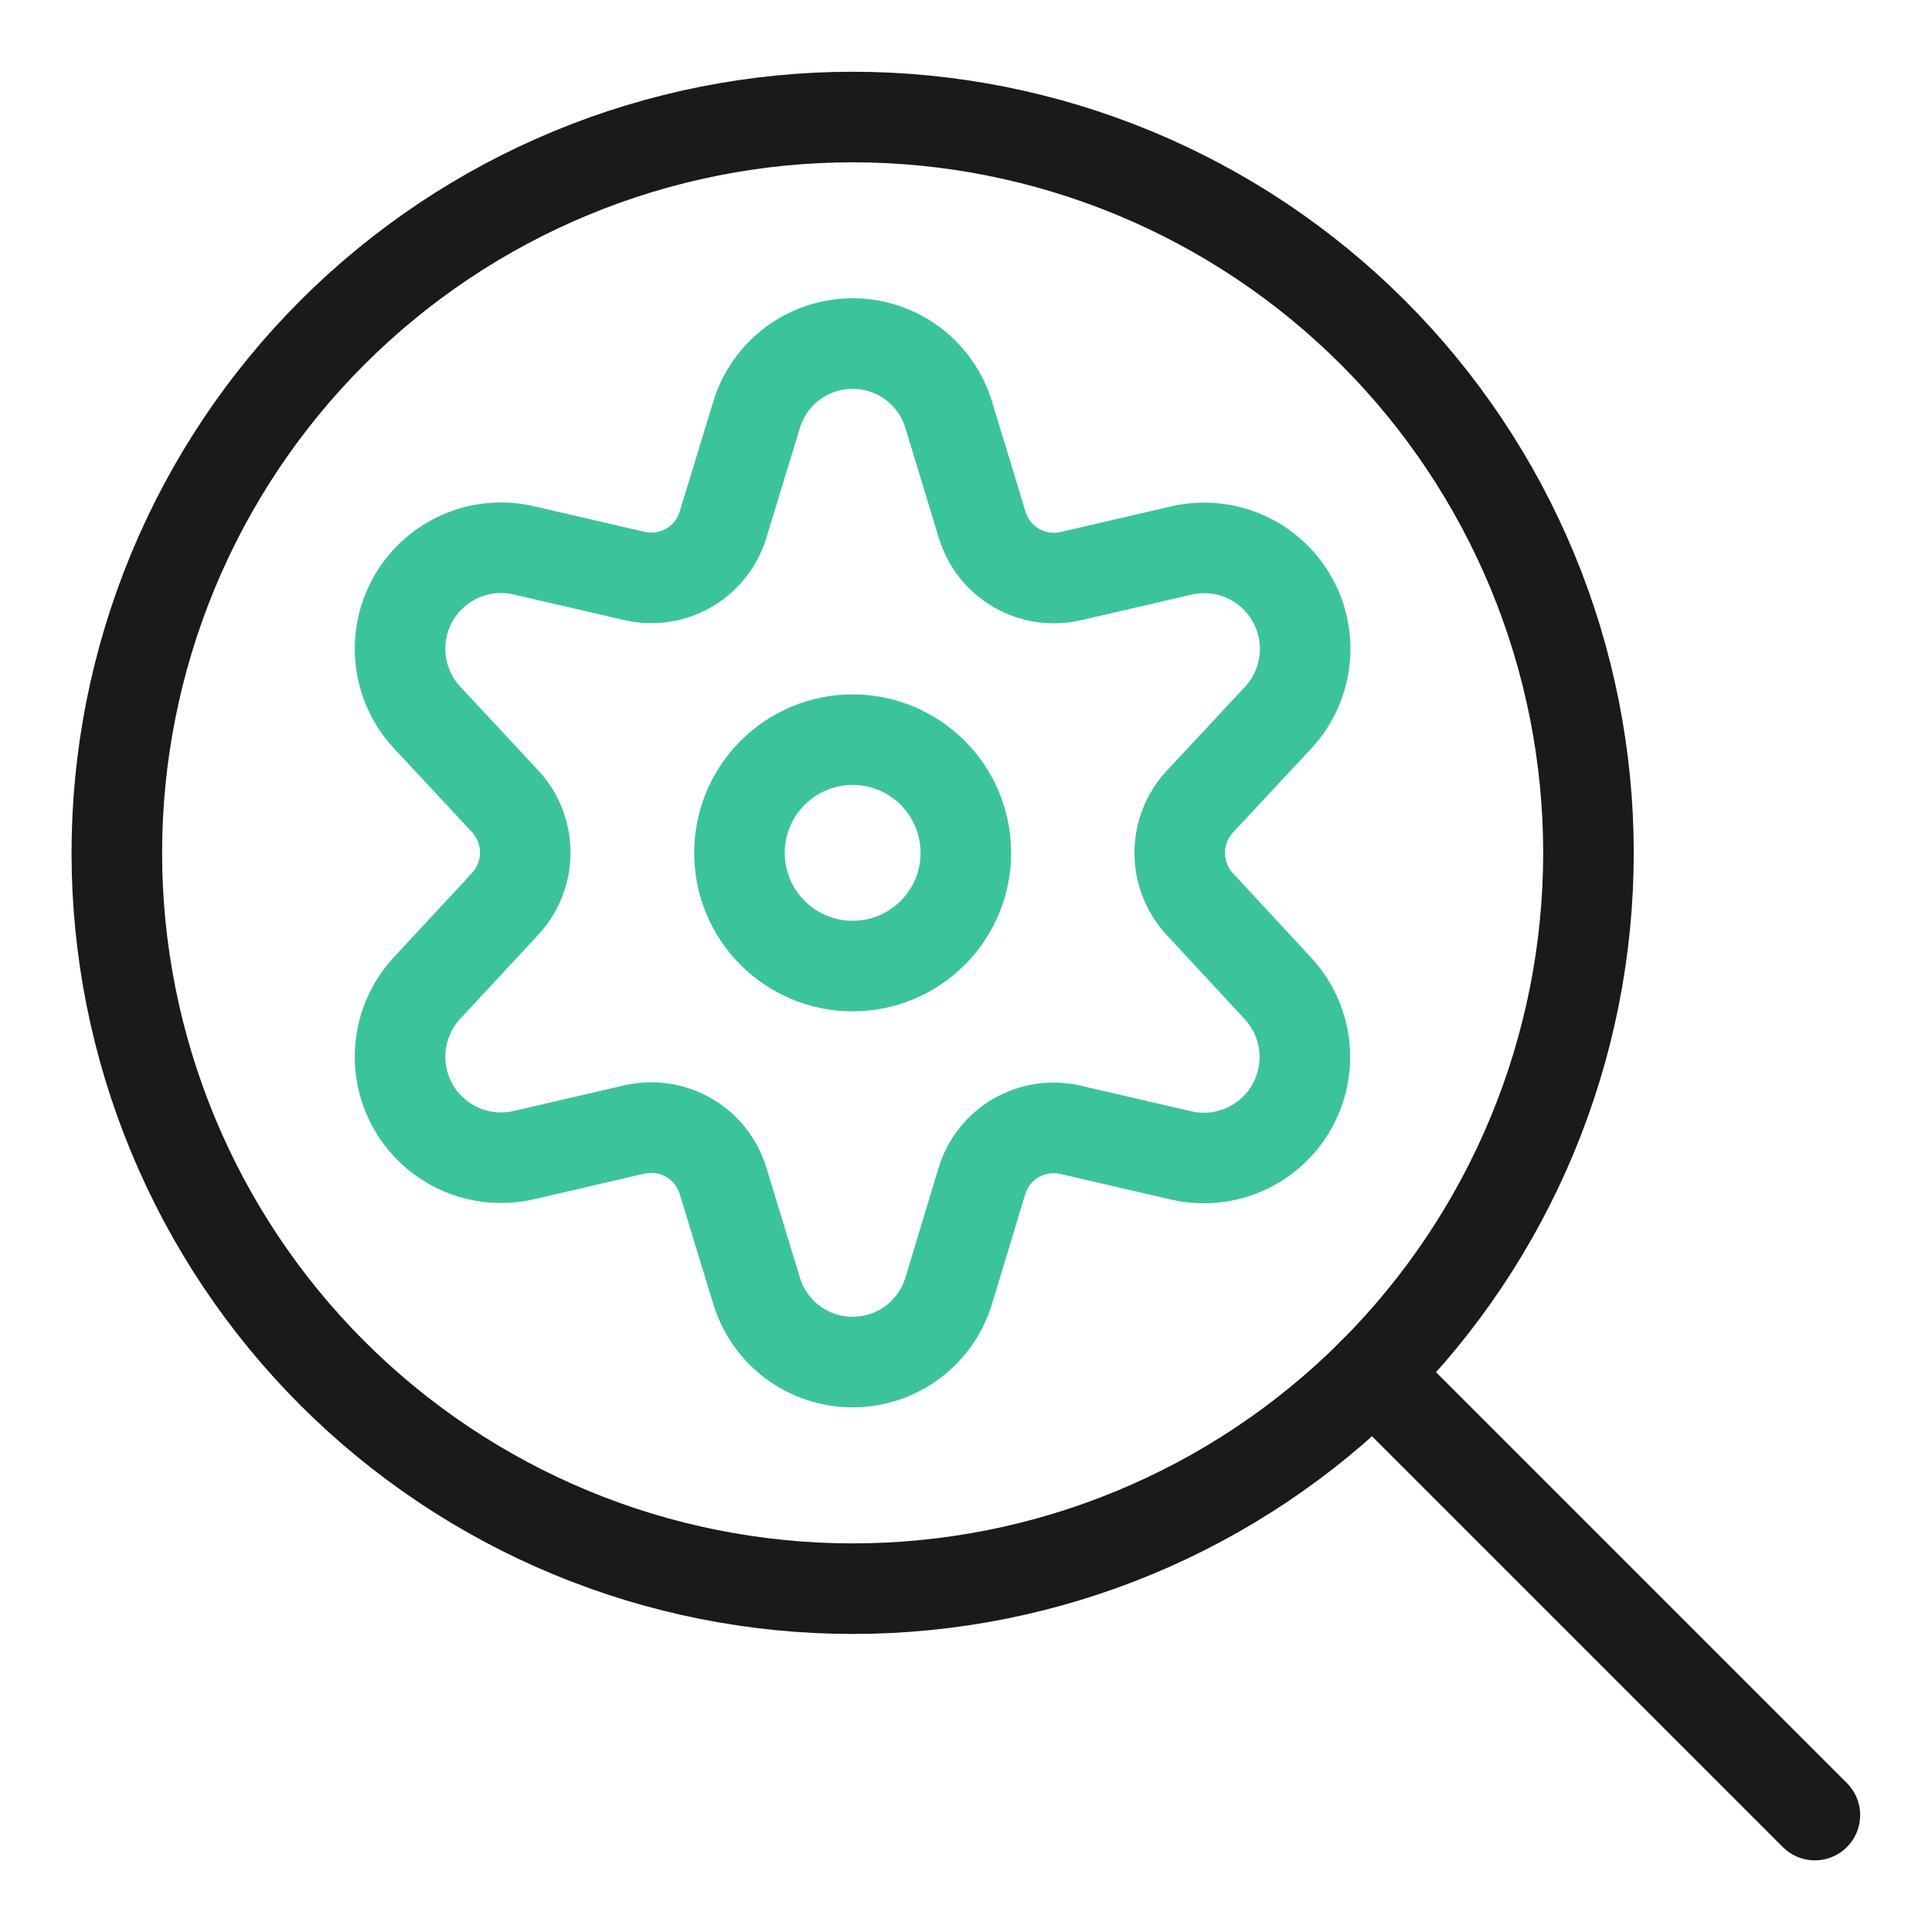
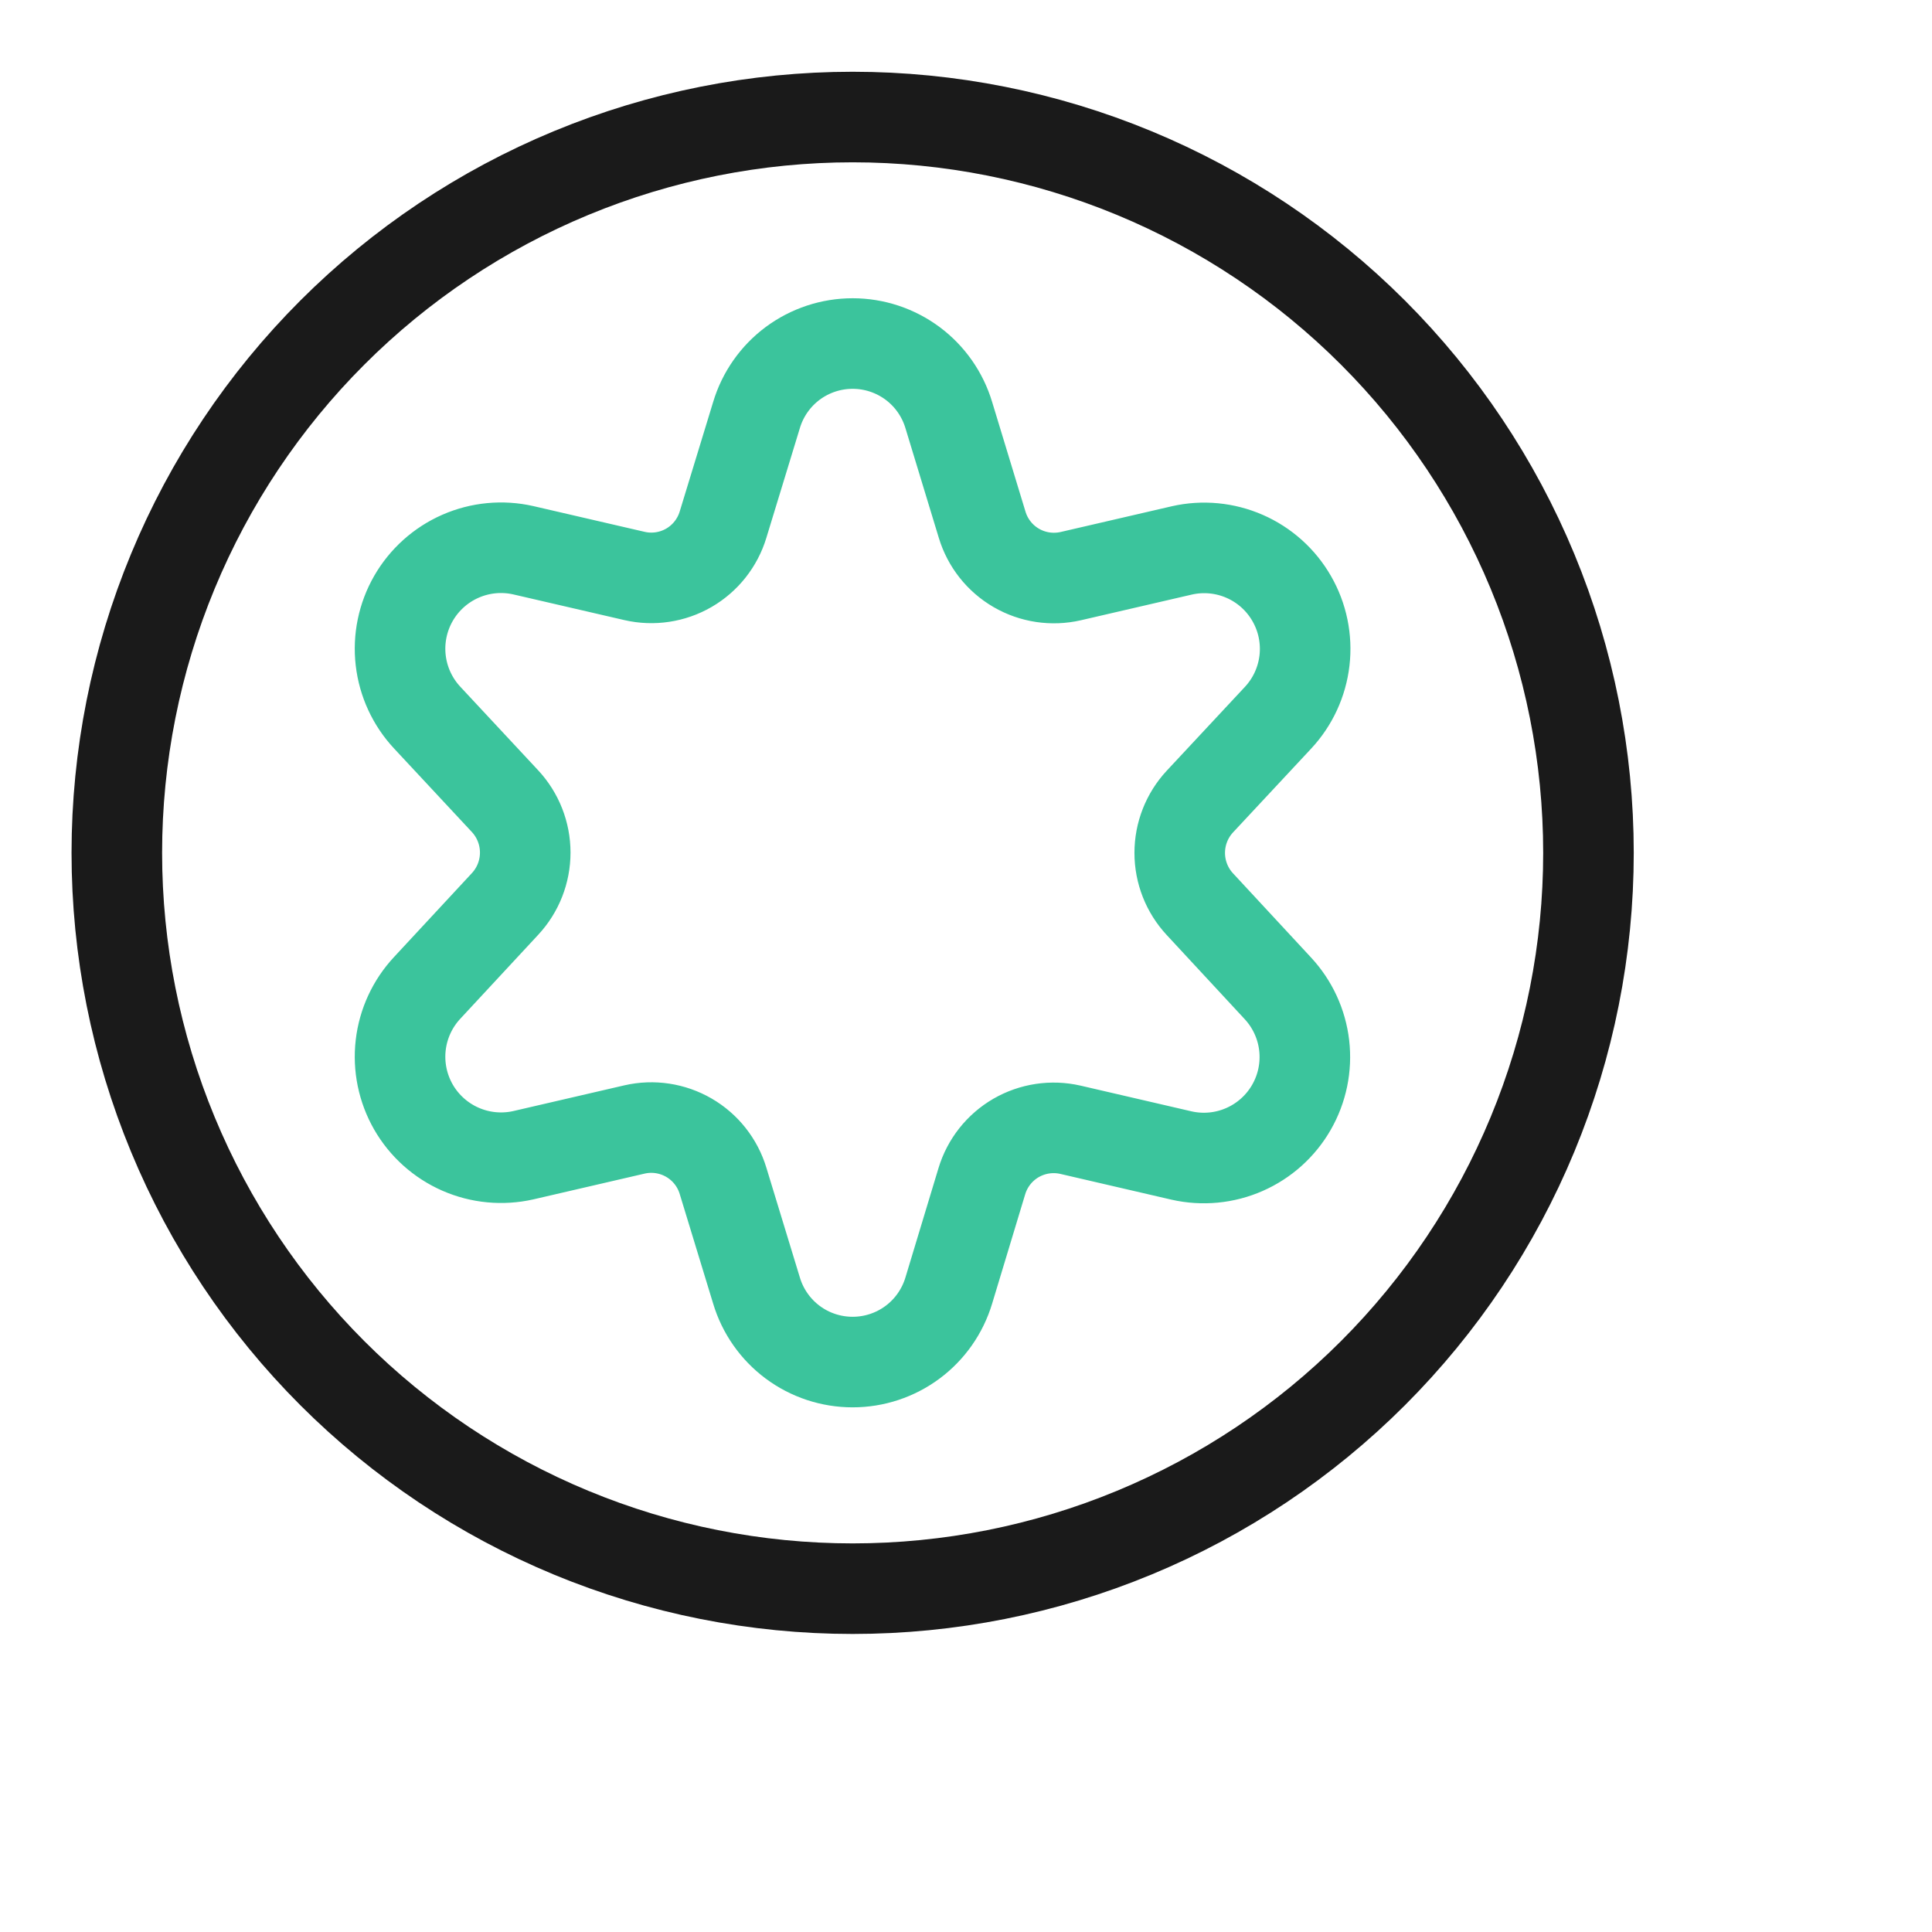
<svg xmlns="http://www.w3.org/2000/svg" width="64" height="64" viewBox="0 0 64 64" fill="none">
-   <path d="M45.48 45.487L60.12 60.127" stroke="#1A1A1A" stroke-width="3" stroke-linecap="round" stroke-linejoin="round" />
-   <path d="M24.495 28.253C24.495 29.247 24.89 30.201 25.593 30.904C26.297 31.607 27.251 32.002 28.245 32.002C29.24 32.002 30.193 31.607 30.897 30.904C31.6 30.201 31.995 29.247 31.995 28.253C31.995 27.258 31.6 26.304 30.897 25.601C30.193 24.898 29.24 24.502 28.245 24.502C27.251 24.502 26.297 24.898 25.593 25.601C24.89 26.304 24.495 27.258 24.495 28.253Z" stroke="#3BC49C" stroke-width="3" stroke-linecap="round" stroke-linejoin="round" />
  <path d="M25.06 13.75C25.265 13.065 25.686 12.464 26.259 12.037C26.833 11.611 27.529 11.38 28.245 11.38C28.96 11.38 29.656 11.611 30.23 12.037C30.804 12.464 31.224 13.065 31.43 13.75L32.535 17.383C32.717 17.986 33.121 18.497 33.666 18.813C34.211 19.129 34.856 19.226 35.47 19.085L39.15 18.233C39.847 18.074 40.578 18.144 41.233 18.431C41.888 18.718 42.434 19.208 42.79 19.829C43.147 20.449 43.295 21.168 43.213 21.878C43.131 22.589 42.823 23.255 42.335 23.778L39.75 26.55C39.319 27.013 39.08 27.621 39.08 28.253C39.08 28.884 39.319 29.493 39.75 29.955L42.325 32.733C42.813 33.256 43.121 33.922 43.203 34.632C43.285 35.343 43.137 36.061 42.78 36.682C42.424 37.302 41.878 37.792 41.223 38.079C40.568 38.367 39.837 38.436 39.14 38.278L35.46 37.425C34.846 37.284 34.201 37.382 33.656 37.697C33.111 38.014 32.707 38.525 32.525 39.128L31.43 42.75C31.224 43.435 30.804 44.036 30.23 44.463C29.656 44.89 28.96 45.12 28.245 45.12C27.529 45.12 26.833 44.89 26.259 44.463C25.686 44.036 25.265 43.435 25.06 42.75L23.952 39.118C23.77 38.515 23.366 38.004 22.822 37.688C22.277 37.372 21.633 37.274 21.02 37.415L17.337 38.268C16.639 38.426 15.909 38.356 15.254 38.069C14.599 37.782 14.053 37.292 13.696 36.672C13.34 36.051 13.192 35.333 13.274 34.622C13.356 33.911 13.664 33.246 14.152 32.723L16.73 29.945C17.16 29.483 17.399 28.875 17.399 28.243C17.399 27.611 17.16 27.003 16.73 26.54L14.152 23.773C13.664 23.25 13.356 22.584 13.274 21.873C13.192 21.163 13.34 20.444 13.696 19.824C14.053 19.203 14.599 18.713 15.254 18.426C15.909 18.139 16.639 18.069 17.337 18.228L21.02 19.08C21.633 19.221 22.277 19.124 22.822 18.808C23.366 18.492 23.77 17.98 23.952 17.378L25.06 13.75Z" stroke="#3BC49C" stroke-width="3" stroke-linecap="round" stroke-linejoin="round" />
  <path d="M3.87 28.253C3.87 31.453 4.501 34.623 5.726 37.58C6.95 40.538 8.746 43.225 11.009 45.488C13.273 47.752 15.96 49.547 18.917 50.772C21.875 51.997 25.044 52.627 28.245 52.627C31.446 52.627 34.616 51.997 37.573 50.772C40.53 49.547 43.217 47.752 45.481 45.488C47.744 43.225 49.54 40.538 50.765 37.58C51.99 34.623 52.62 31.453 52.62 28.253C52.62 25.052 51.99 21.882 50.765 18.924C49.54 15.967 47.744 13.28 45.481 11.017C43.217 8.753 40.53 6.958 37.573 5.733C34.616 4.508 31.446 3.877 28.245 3.877C25.044 3.877 21.875 4.508 18.917 5.733C15.96 6.958 13.273 8.753 11.009 11.017C8.746 13.28 6.95 15.967 5.726 18.924C4.501 21.882 3.87 25.052 3.87 28.253Z" stroke="#1A1A1A" stroke-width="3" stroke-linecap="round" stroke-linejoin="round" />
</svg>